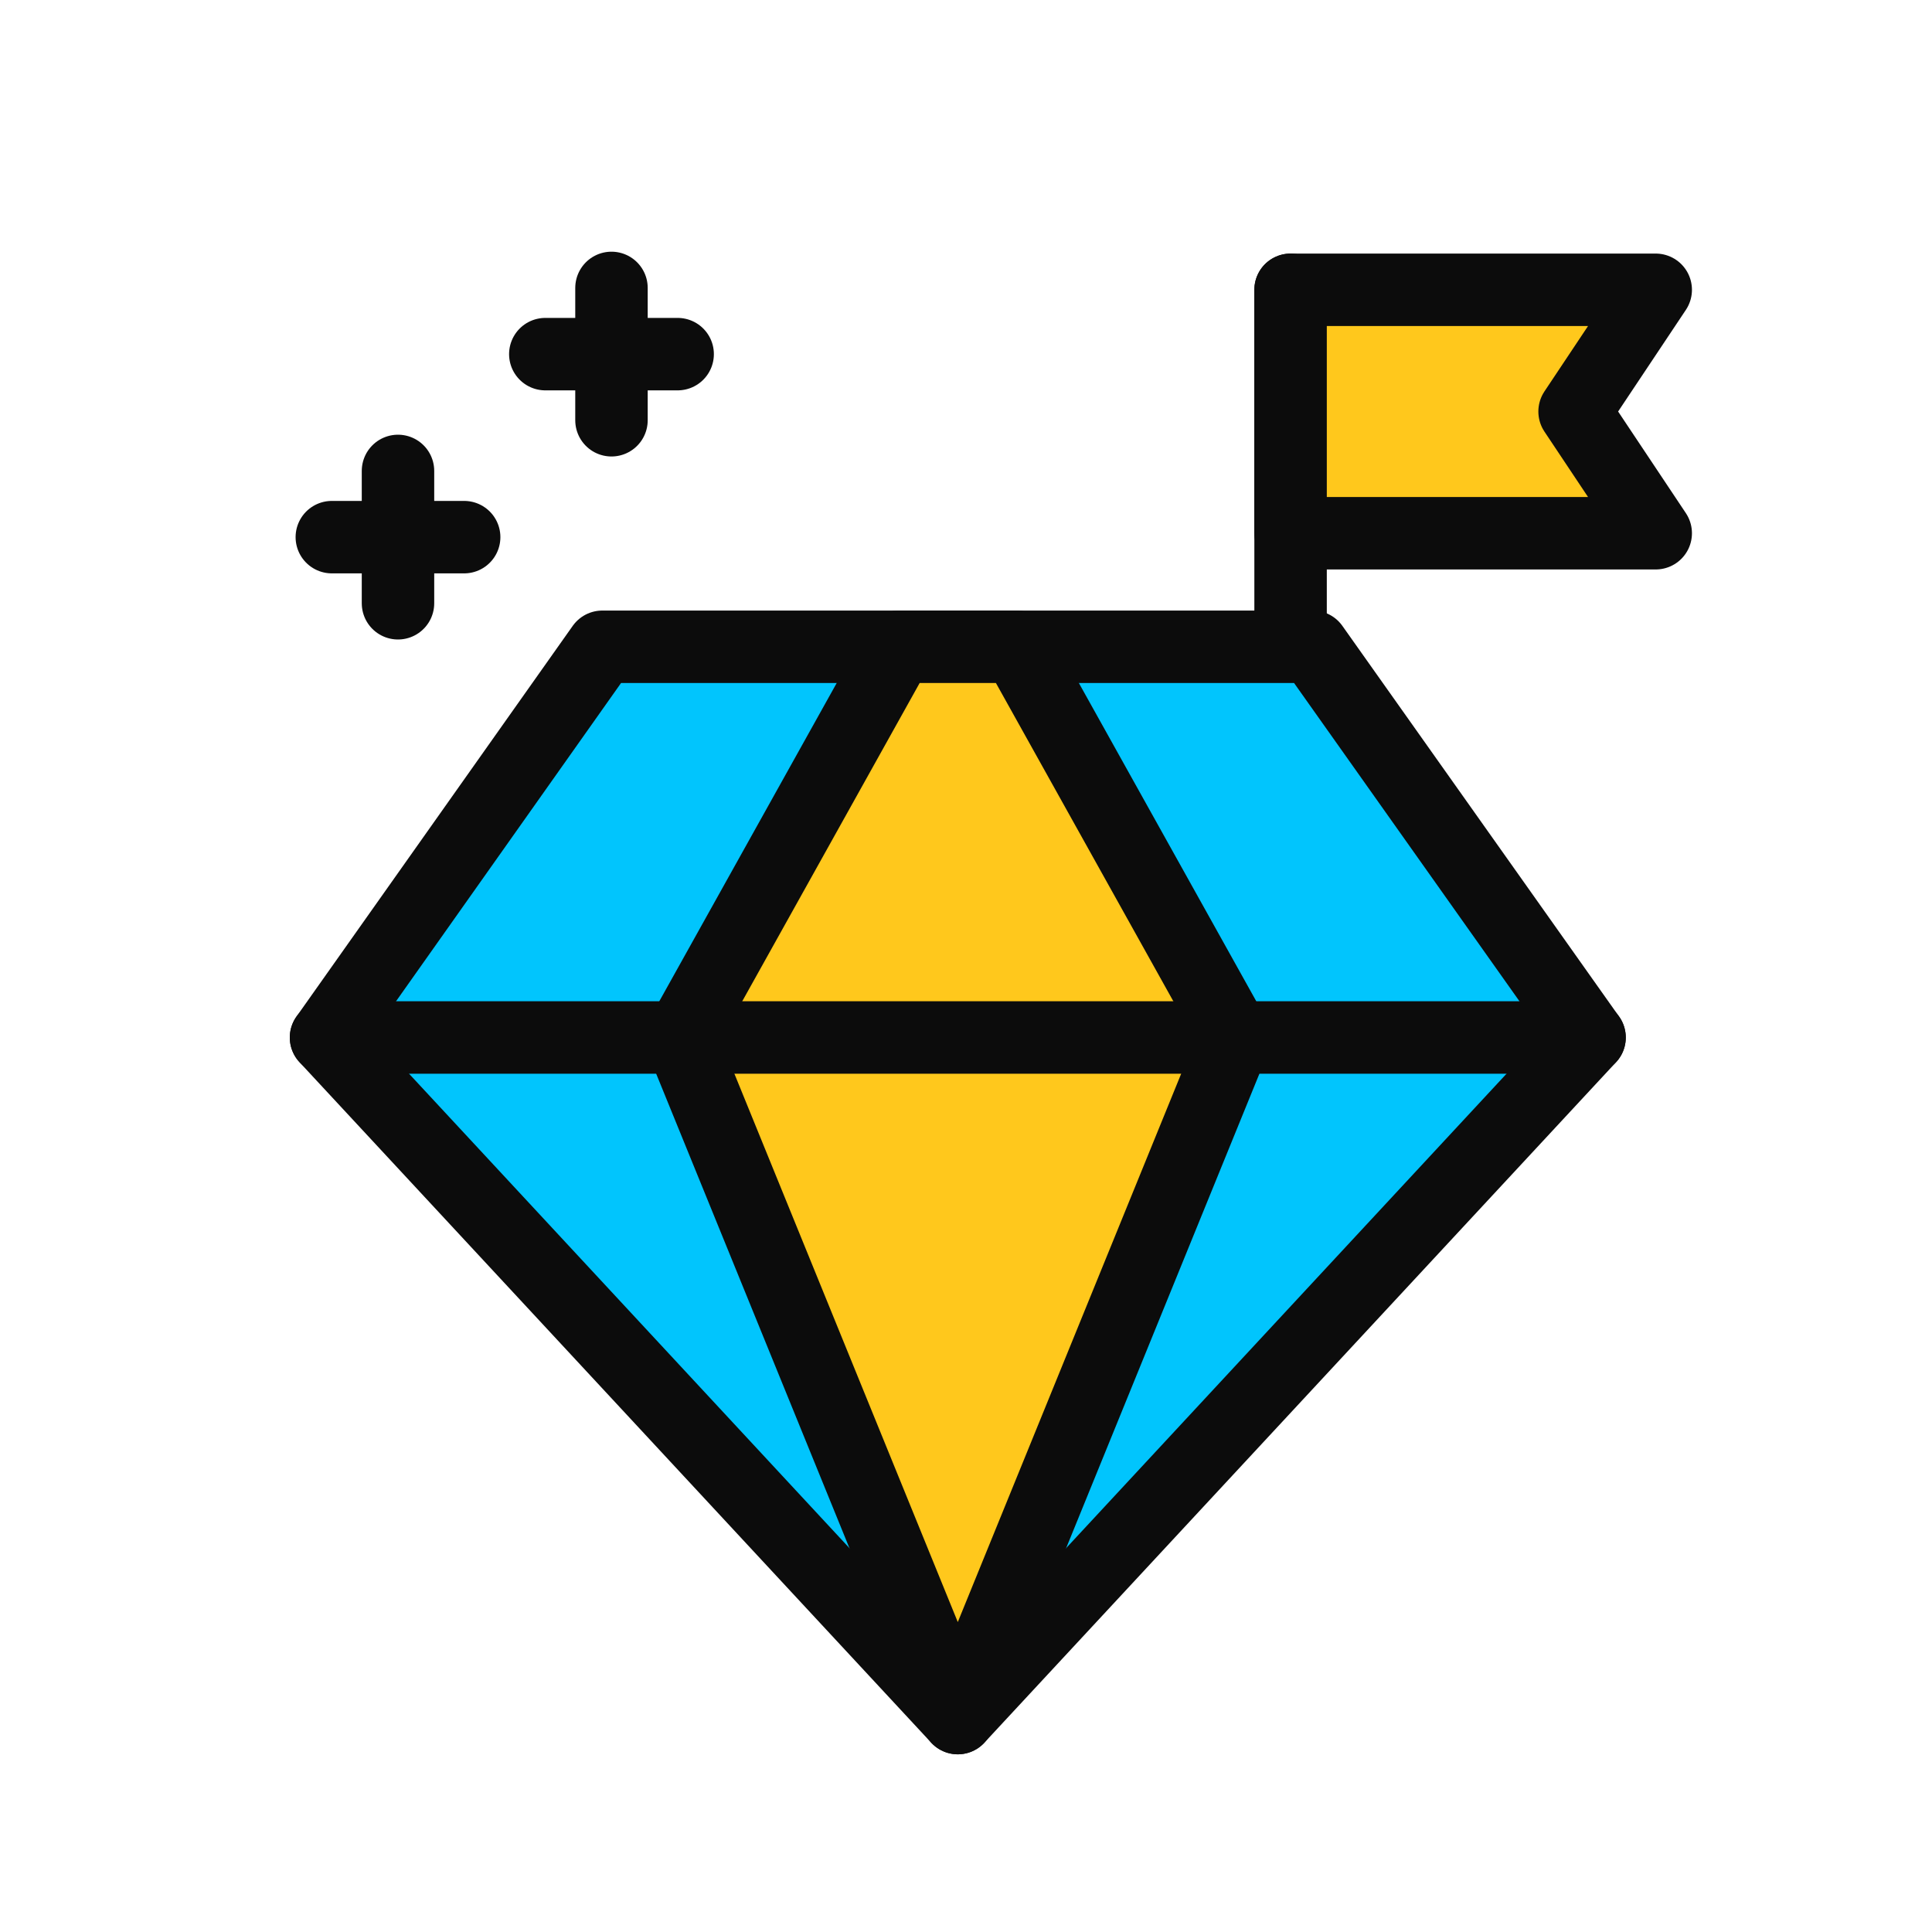
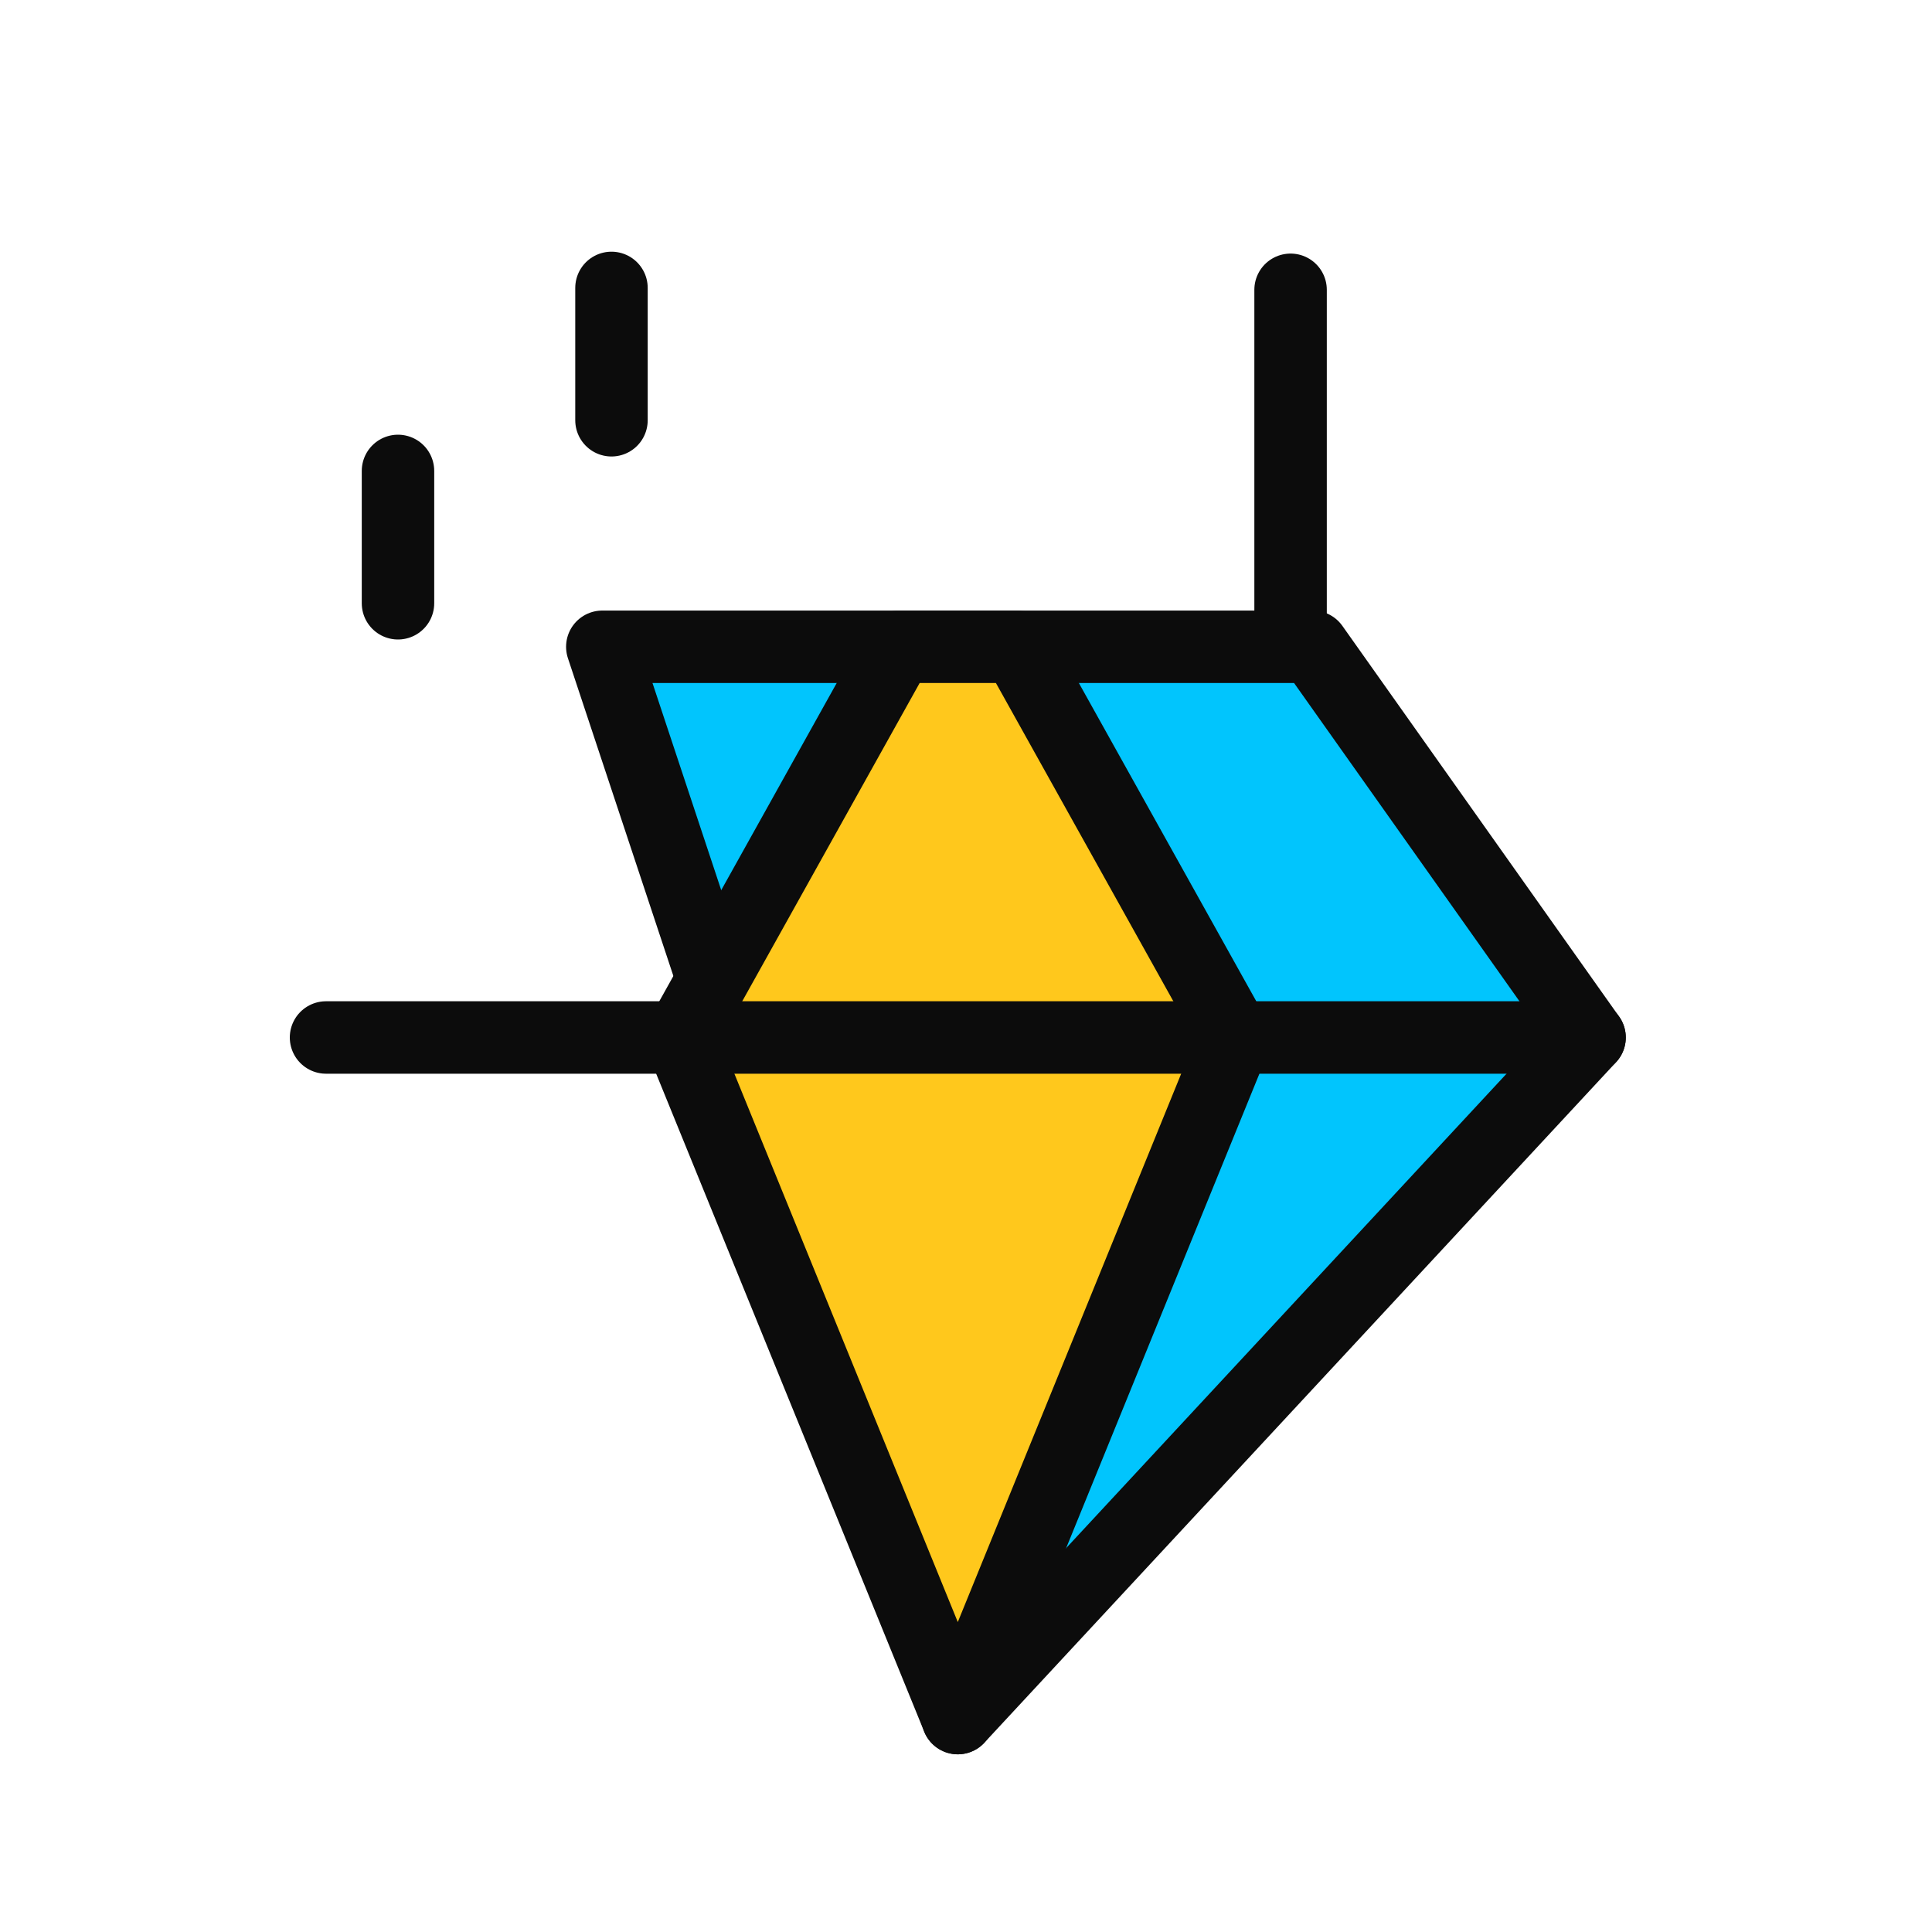
<svg xmlns="http://www.w3.org/2000/svg" width="40" height="40" viewBox="0 0 40 40" fill="none">
  <path d="M26.72 14.97V6" stroke="#0C0C0C" stroke-width="1.5" stroke-linecap="round" stroke-linejoin="round" />
-   <path d="M26.72 11.04H34.28L32.6 8.52L34.28 6H26.72V11.04Z" fill="#FFC81C" stroke="#0C0C0C" stroke-width="1.5" stroke-linecap="round" stroke-linejoin="round" />
-   <path d="M19.83 35.571L32.91 21.481L27.18 13.391H12.47L6.75 21.481L19.83 35.571Z" fill="#01C5FD" stroke="#0C0C0C" stroke-width="1.5" stroke-linecap="round" stroke-linejoin="round" />
+   <path d="M19.83 35.571L32.91 21.481L27.18 13.391H12.47L19.83 35.571Z" fill="#01C5FD" stroke="#0C0C0C" stroke-width="1.5" stroke-linecap="round" stroke-linejoin="round" />
  <path d="M19.83 35.571L25.57 21.481L21.06 13.391H18.6L14.09 21.481L19.83 35.571Z" fill="#FFC81C" stroke="#0C0C0C" stroke-width="1.5" stroke-linecap="round" stroke-linejoin="round" />
  <path d="M6.75 21.48H32.91" stroke="#0C0C0C" stroke-width="1.5" stroke-linecap="round" stroke-linejoin="round" />
-   <path d="M11.29 7.332H14.03" stroke="#0C0C0C" stroke-width="1.5" stroke-linecap="round" stroke-linejoin="round" />
  <path d="M12.66 5.961V8.701" stroke="#0C0C0C" stroke-width="1.5" stroke-linecap="round" stroke-linejoin="round" />
-   <path d="M6.87 11.121H9.61" stroke="#0C0C0C" stroke-width="1.5" stroke-linecap="round" stroke-linejoin="round" />
  <path d="M8.24 9.75V12.49" stroke="#0C0C0C" stroke-width="1.5" stroke-linecap="round" stroke-linejoin="round" />
</svg>